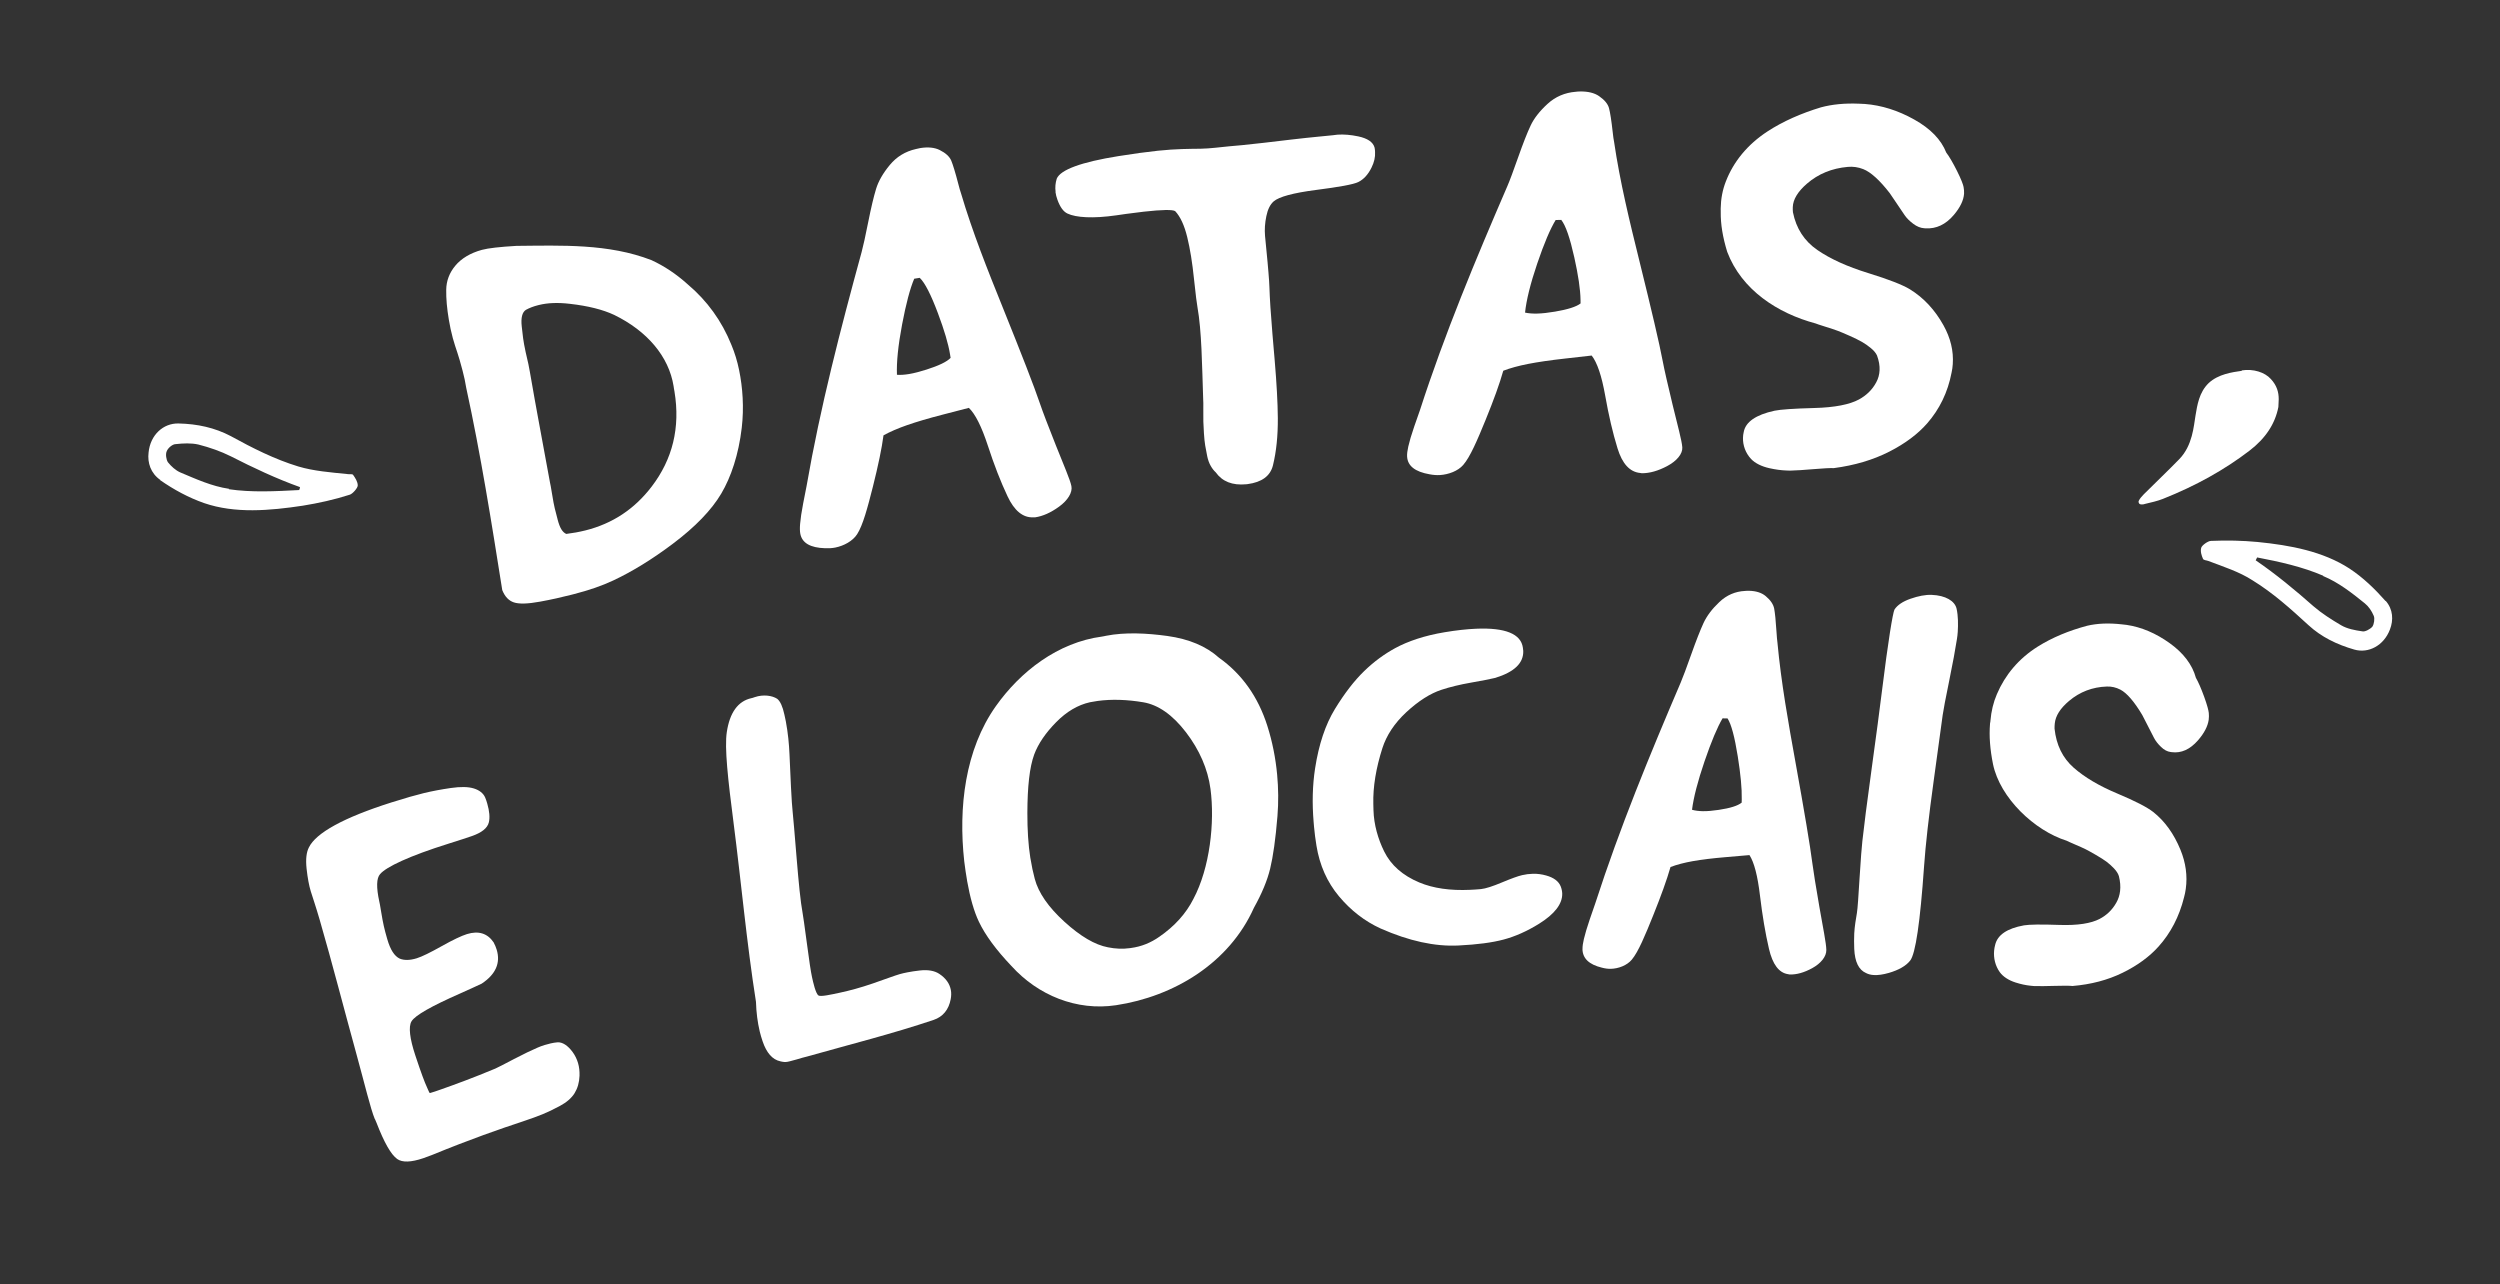
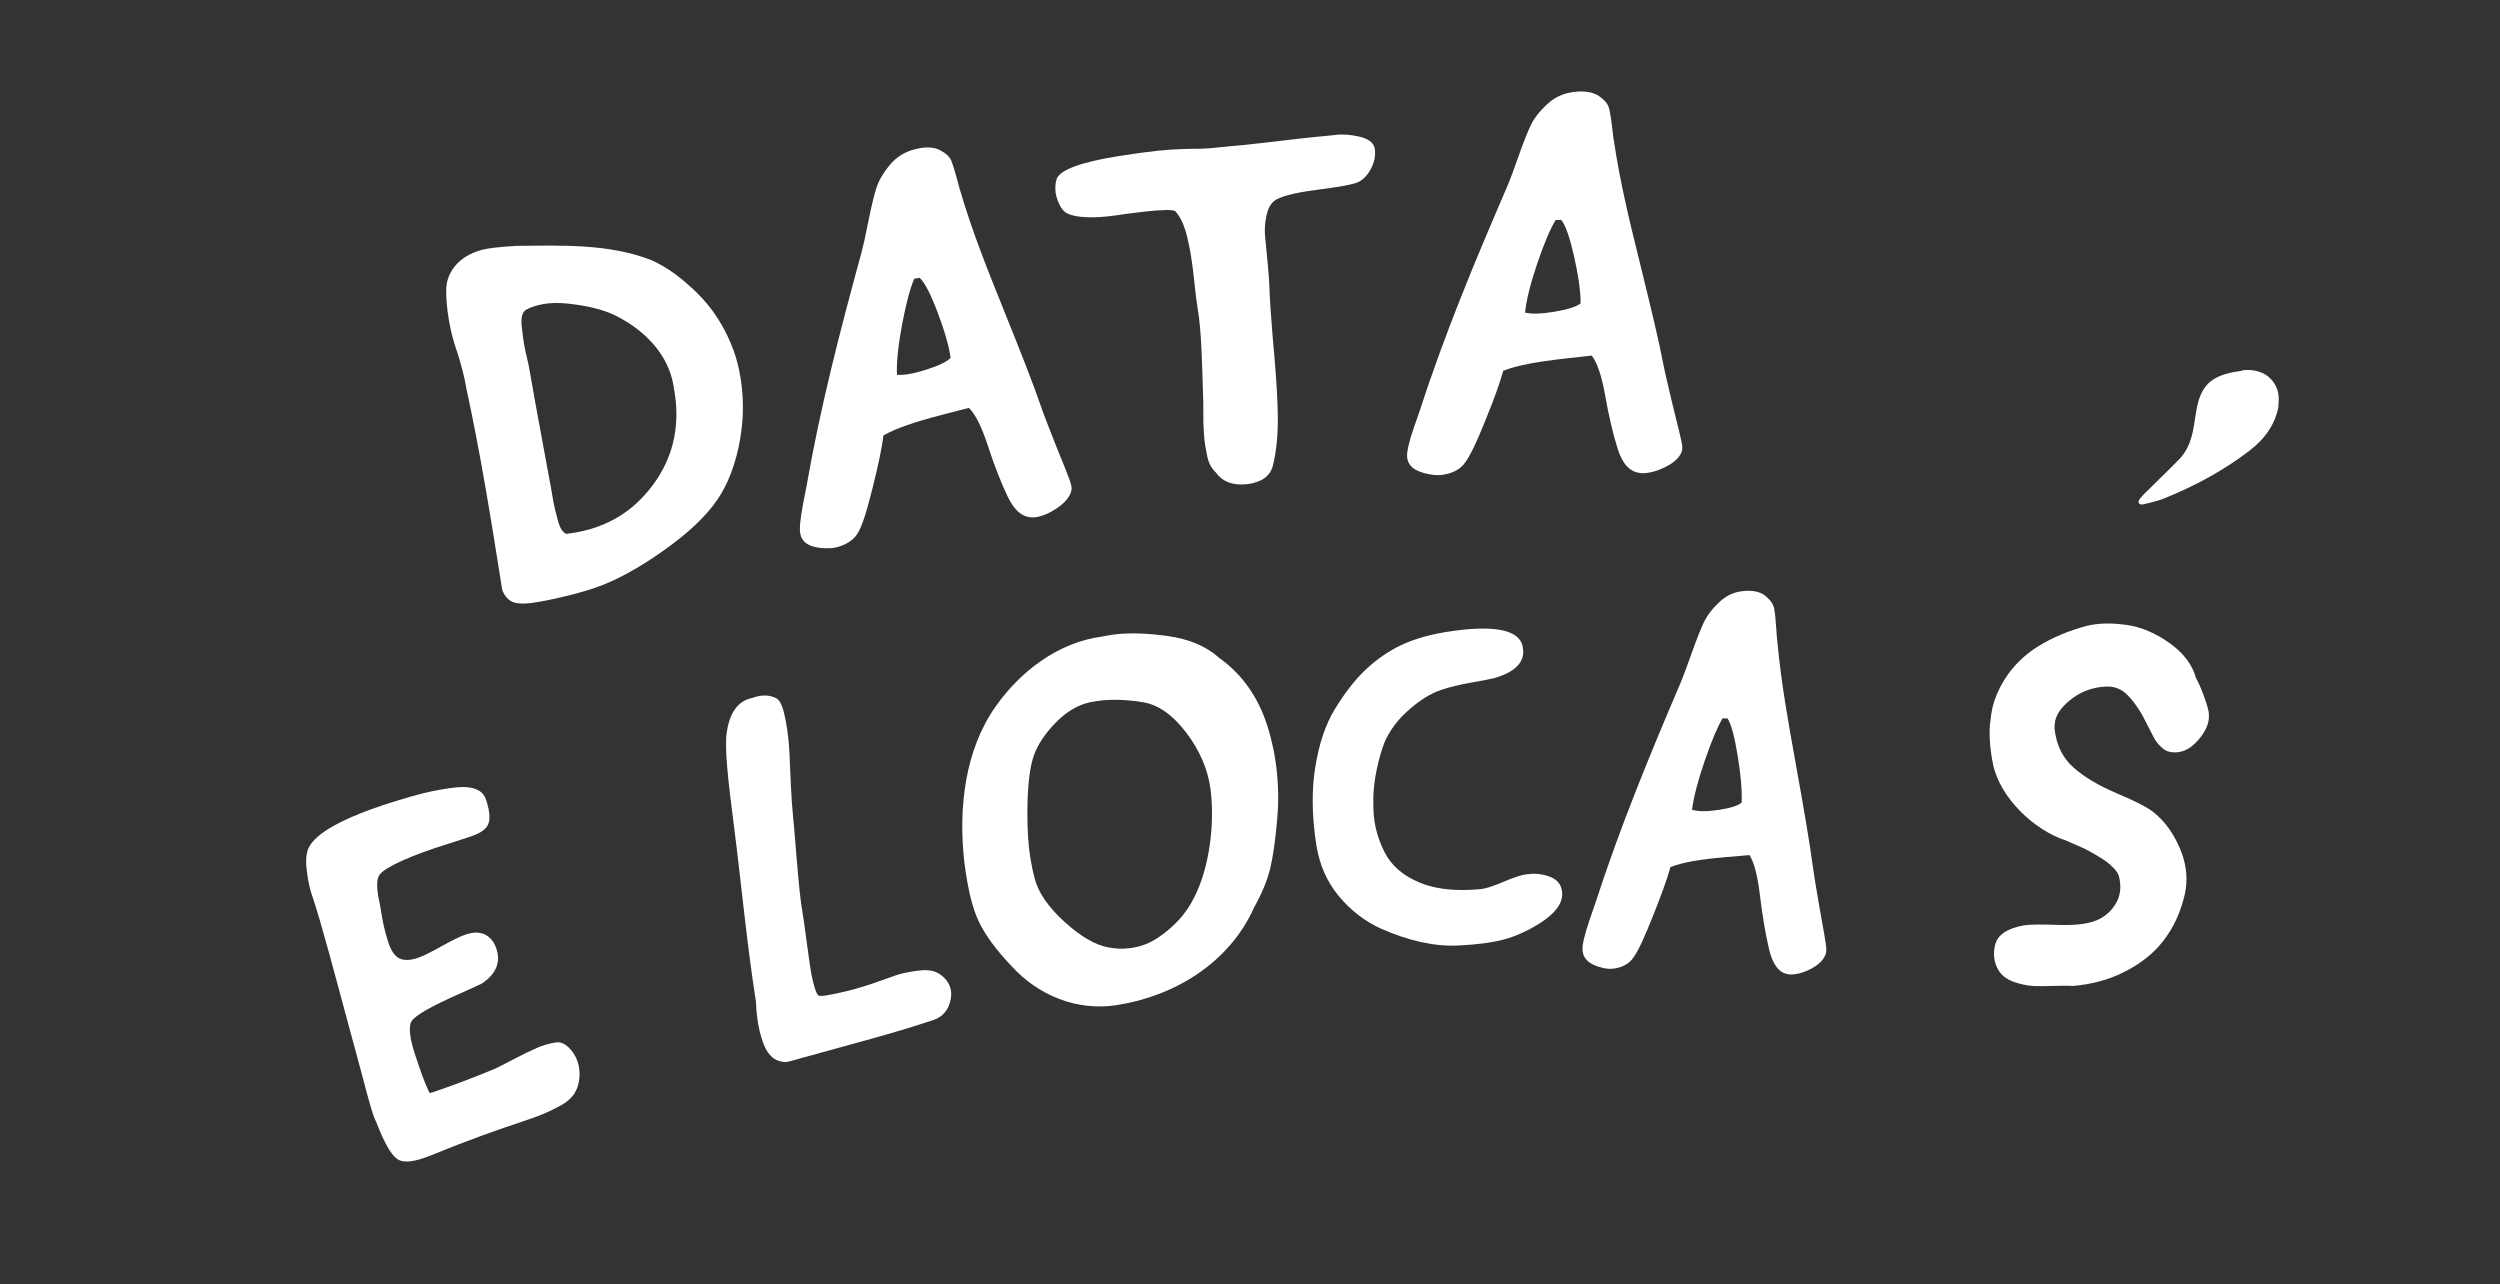
<svg xmlns="http://www.w3.org/2000/svg" id="Layer_1" viewBox="0 0 648.5 333.17">
  <rect x="0" y="0" width="648.5" height="333.17" fill="#333333" stroke="none" />
  <defs>
    <style>      .st0 {        fill: #fff;      }    </style>
  </defs>
-   <path class="st0" d="M41.48,124.5c3.61,2.52,7.43,4.59,11.49,6.01,7.99,2.74,16.96,1.97,25.61.66,4.05-.66,8.09-1.54,12.14-2.84.76-.22,2.08-1.75,2.08-2.4,0-.98-.66-1.97-1.2-2.74-.22-.32-.98-.1-1.54-.22-4.27-.44-8.65-.76-12.69-1.97-6.13-1.86-11.93-4.81-17.5-7.87-4.16-2.19-8.65-3.17-13.56-3.28-3.94-.1-7.33,2.96-7.77,7.55-.32,2.62.54,5.36,3.06,7.11h-.12ZM59.42,126.8c-4.49-.66-8.53-2.52-12.69-4.27-1.2-.54-2.3-1.54-3.17-2.62-.44-.66-.66-2.08-.32-2.84.32-.88,1.54-1.86,2.3-1.86,1.97-.22,4.05-.32,5.91.1,2.96.76,5.8,1.75,8.43,3.06,5.8,2.96,11.82,5.8,17.94,7.99,0,.22-.1.54-.22.76-6.13.32-12.36.66-18.27-.22,0,0,.1-.1.1-.1Z" />
-   <path class="st0" d="M618.85,155.95c-2.79-3.16-5.86-6.14-9.4-8.47-6.89-4.47-15.37-6.05-23.83-6.89-3.91-.37-8.01-.46-12.1-.28-.75,0-2.33,1.12-2.52,1.77-.28.94.09,2.04.46,2.89.18.37.94.37,1.4.55,3.91,1.49,8.01,2.79,11.45,5.02,5.31,3.26,9.96,7.45,14.52,11.64,3.35,3.07,7.35,5.02,11.91,6.33,3.64,1.03,7.63-1.03,9.21-5.22.94-2.42.84-5.22-1.12-7.45v.12h0ZM602.64,149.43c4.01,1.67,7.45,4.38,10.79,7.08,1.03.84,1.77,1.95,2.33,3.26.28.65.09,2.14-.37,2.79-.55.65-1.95,1.4-2.61,1.21-1.95-.28-3.91-.65-5.5-1.58-2.52-1.49-5.02-3.07-7.17-4.93-4.74-4.19-9.69-8.29-14.98-11.91.09-.28.28-.46.37-.75,5.86,1.12,11.73,2.42,17.13,4.74,0,0,0,.09,0,.09Z" />
  <path class="st0" d="M581.52,96.19c-2.52.37-6.05.84-8.57,3.16-2.52,2.42-2.98,5.77-3.44,8.47s-.75,7.72-4.19,11.27c-2.98,3.07-6.14,6.05-9.21,9.12-.55.55-1.03,1.12-1.3,1.67-.18.28,0,.65.18.84.18.18,1.03.18,1.4,0,1.58-.37,3.26-.75,4.65-1.3,8.66-3.44,16.1-7.63,22.43-12.48,4.28-3.26,6.71-7.08,7.54-11.36,0-.65.09-1.3.09-2.04,0-1.77-.46-3.53-2.04-5.22-1.58-1.77-4.56-2.7-7.54-2.24v.09h0Z" />
  <g>
    <path class="st0" d="M130.28,153.04c-2.78-17.53-5.56-35.09-9.34-52.44-.24-1.5-.55-2.96-.93-4.38-.09-.34-.18-.69-.28-1.03-.32-1.2-.66-2.43-1.05-3.59-.43-1.29-.87-2.6-1.22-3.89-.43-1.59-.77-3.19-1.03-4.77-.48-2.85-.72-5.45-.68-7.76.03-2.31.81-4.4,2.35-6.25,1.53-1.85,3.87-3.29,6.92-4.12,1.63-.44,4.64-.78,8.95-1.03,11.71-.1,23.86-.62,35,3.69,3.29,1.51,6.41,3.58,9.36,6.23,5.13,4.32,8.91,9.58,11.39,15.74.86,2.05,1.53,4.23,2,6.54.94,4.57,1.3,9.74.69,14.99-.81,6.95-2.79,12.8-5.31,17.06-2.52,4.26-6.73,8.64-12.59,13.04-5.38,4.05-10.57,7.22-15.47,9.52-2.87,1.35-6.23,2.51-10.08,3.5-.25.06-.49.13-.74.19-2.52.65-5.24,1.26-8.15,1.79-3.16.58-5.43.64-6.77.19-1.34-.44-2.35-1.51-3.03-3.22ZM144.62,134.67c.3,1.16.63,2.04,1,2.64.37.59.79.99,1.27,1.19,1.71-.21,3.36-.51,4.97-.91,7.02-1.76,12.71-5.52,17.17-11.35,5.44-7.11,7.47-15.32,5.93-24.68-.11-.48-.16-.97-.23-1.39-1.24-7.73-6.89-14.32-15.39-18.47-2.93-1.38-6.77-2.35-11.54-2.89-3.05-.36-5.71-.26-7.98.3-.11.03-.19.05-.24.06-1.16.29-2.21.69-3.15,1.2-.48.31-.82.81-1,1.53-.18.71-.22,1.64-.09,2.78.12,1.14.24,2.17.36,3.08.12.91.34,2.1.65,3.55.31,1.46.59,2.53.72,3.16.48,2.3,1.23,7.09,2.52,13.99,1.29,6.9,2.31,12.44,3.06,16.61.11.43.3,1.49.57,3.16.27,1.68.5,2.88.68,3.61.29,1.14.44,1.71.73,2.84Z" />
    <path class="st0" d="M207.61,138.52c-.14-.7-.15-1.59-.06-2.64.11-1.32.36-3.1.79-5.29.43-2.19.73-3.69.88-4.49,3.56-20.51,8.8-40.68,14.29-60.74.4-1.47.97-4.06,1.71-7.78.74-3.72,1.42-6.57,2.03-8.57.61-2,1.79-4.07,3.56-6.21,1.77-2.14,4.03-3.52,6.78-4.14.37-.1.75-.19,1.13-.25,2.02-.32,3.7-.15,5.02.5,1.57.78,2.57,1.71,3.01,2.75.43,1.04,1.06,3.06,1.83,6.04.28,1.08.5,1.88.69,2.39,2.99,10.14,6.95,20.02,10.88,29.76,4.86,12.06,8.11,20.39,9.62,24.85.71,2.1,2.09,5.71,4.12,10.82,2.03,5.11,3.67,8.82,4.03,10.56.34,1.64-.92,3.7-3.2,5.35-2.14,1.55-4.21,2.48-6.22,2.77-.15.02-.3.02-.46,0-2.7.12-4.93-1.71-6.7-5.49-1.78-3.78-3.48-8.15-5.09-13.1-1.62-4.95-3.26-8.22-4.93-9.81-.71.2-2.95.77-6.72,1.74-3.77.97-6.86,1.89-9.28,2.73-2.41.84-4.46,1.73-6.14,2.66-.45,3.42-1.38,7.84-2.74,13.27-1.37,5.42-2.6,10.06-4.11,12.39-1.13,1.75-3.41,2.99-5.63,3.44-.84.17-1.74.22-2.68.18-3.8-.12-5.94-1.34-6.41-3.7ZM232.66,97.22c.92.07,1.97,0,3.17-.2,1.3-.22,2.8-.61,4.53-1.16,3.19-1.02,5.27-2.02,6.23-3.03-.04-.26-.09-.55-.14-.86-.44-2.77-1.51-6.35-3.15-10.72-1.81-4.82-3.38-7.91-4.72-9.18-.57.09-.86.14-1.43.23-1.06,2.47-2.12,6.44-3.15,11.89-1.03,5.45-1.46,9.79-1.33,13.02Z" />
    <path class="st0" d="M273.82,49.75c-.15-1.15-.05-2.28.3-3.4.97-2.32,6.34-4.31,16.05-5.86,3.83-.61,7.23-1.08,10.17-1.39,4.68-.5,8.56-.49,11.09-.52,2.5-.04,5.15-.42,7.44-.63,1.14-.1,2.27-.2,3.35-.3,3.14-.3,7.44-.82,12.85-1.46,5.41-.64,9.06-.92,10.67-1.11.41-.05.84-.12,1.22-.15,1.64-.11,3.44.04,5.38.45,2.39.51,3.79,1.46,4.2,2.82.07.31.12.59.13.86,0,.13.02.27.02.4.08,1.29-.23,2.62-.91,4-.87,1.78-2.03,3.07-3.44,3.76-1.29.63-4.97,1.28-10.94,2.05-5.97.77-9.63,1.78-11,2.96-.91.79-1.55,2.07-1.91,3.84-.37,1.77-.48,3.48-.34,5.12.14,1.64.39,3.94.66,6.84.09.97.16,1.86.23,2.66.14,1.6.22,2.89.25,3.86.09,2.85.34,6.87.78,12.06.11,1.29.23,2.66.35,4.12.08.89.15,1.77.23,2.66.51,6.03.79,11.05.82,15.07.03,4.59-.39,8.67-1.26,12.23-.68,2.78-2.88,4.4-6.6,4.89-.1,0-.23.02-.38.04-3.54.33-6.16-.7-7.89-3.12-.45-.4-.88-.95-1.28-1.65-.4-.7-.71-1.54-.91-2.52-.2-.98-.38-1.91-.52-2.76-.14-.86-.25-1.92-.33-3.19-.08-1.27-.13-2.27-.15-3-.02-.73-.03-1.79-.01-3.15.02-1.37,0-2.23-.03-2.58-.31-9.14-.38-17.74-1.5-24.06-.12-.66-.47-3.11-.89-7.25-.42-4.14-1-7.75-1.75-10.82-.75-3.08-1.79-5.33-3.13-6.75-.64-.43-3.36-.39-8.14.14-1.34.15-2.89.37-4.59.58-.85.11-1.71.24-2.49.36-6.09.88-10.52.6-12.73-.46-1.05-.49-1.91-1.68-2.59-3.57-.25-.68-.42-1.36-.51-2.02Z" />
    <path class="st0" d="M365,118.45c-.04-.71.08-1.59.31-2.62.29-1.29.79-3.02,1.52-5.13.73-2.11,1.24-3.55,1.51-4.32,6.4-19.8,14.43-39.03,22.68-58.12.61-1.4,1.53-3.89,2.79-7.46,1.26-3.57,2.33-6.31,3.22-8.2.88-1.89,2.35-3.77,4.4-5.65,2.05-1.87,4.49-2.92,7.3-3.14.38-.05.77-.08,1.16-.08,2.04-.03,3.69.37,4.9,1.2,1.44.99,2.31,2.06,2.59,3.14.29,1.09.62,3.18.96,6.23.12,1.11.23,1.93.35,2.47,1.53,10.46,4.07,20.8,6.59,31,3.12,12.62,5.17,21.33,6.04,25.96.41,2.18,1.27,5.94,2.56,11.29,1.29,5.34,2.39,9.25,2.51,11.03.11,1.67-1.43,3.53-3.92,4.85-2.34,1.24-4.52,1.86-6.55,1.86-.15,0-.3-.02-.46-.07-2.69-.26-4.64-2.38-5.87-6.38-1.23-3.99-2.3-8.56-3.2-13.68-.91-5.13-2.08-8.6-3.51-10.4-.73.1-3.03.35-6.9.78-3.87.43-7.06.9-9.57,1.39-2.51.49-4.66,1.08-6.46,1.77-.93,3.33-2.47,7.57-4.58,12.75-2.12,5.18-3.99,9.6-5.81,11.69-1.37,1.58-3.8,2.48-6.05,2.62-.85.05-1.75-.02-2.68-.2-3.74-.65-5.69-2.17-5.82-4.57ZM395.6,81.09c.9.2,1.95.28,3.16.25,1.31-.03,2.86-.21,4.64-.51,3.3-.56,5.5-1.26,6.6-2.12,0-.27,0-.56-.01-.87-.04-2.8-.6-6.5-1.61-11.05-1.12-5.03-2.23-8.3-3.39-9.75-.58.01-.87.02-1.45.03-1.4,2.3-3.01,6.07-4.79,11.32-1.78,5.25-2.82,9.49-3.15,12.7Z" />
-     <path class="st0" d="M446.35,54.54c0-.18,0-.33,0-.47.04-2.49.48-4.82,1.33-6.99,1.98-5.13,5.6-9.59,10.81-12.99,4.03-2.63,8.75-4.7,13.88-6.25,2.9-.78,6.2-1.1,9.89-.94.5.02.99.04,1.49.07,4.29.33,8.57,1.67,12.79,4.03,4.22,2.35,6.99,5.22,8.31,8.56.81,1.08,1.75,2.68,2.81,4.8,1.06,2.12,1.59,3.54,1.69,4.13.09.52.17,1.13.13,1.75-.12,1.73-1.01,3.57-2.65,5.51-2.11,2.49-4.56,3.65-7.35,3.48-.11,0-.22-.01-.32-.02-.97-.06-1.93-.45-2.88-1.17-.96-.72-1.7-1.47-2.22-2.23-.52-.76-1.21-1.78-2.06-3.05-.85-1.27-1.46-2.16-1.81-2.67-2.59-3.34-4.91-5.45-6.87-6.22-1.32-.52-2.67-.7-3.98-.58-4.16.36-7.7,1.83-10.6,4.34-2.38,2.06-3.62,4.09-3.69,6.09-.02.49,0,.93.04,1.34.84,4.21,2.96,7.47,6.35,9.8,3.39,2.33,7.77,4.31,13.16,5.97,5.38,1.66,8.98,3.08,10.83,4.21,3.59,2.21,6.5,5.36,8.72,9.36,1.82,3.28,2.64,6.64,2.4,10.06-.05.76-.15,1.48-.31,2.19-.98,5.15-3.15,9.53-6.32,13.16-2.4,2.75-5.69,5.24-9.88,7.37-4.19,2.13-8.96,3.54-14.34,4.25-.92-.04-2.64.05-5.17.26-2.53.22-4.58.35-6.16.39-.3,0-.61-.02-.91-.03-1.37-.04-2.87-.24-4.48-.6-1.96-.44-3.68-1.25-4.75-2.39-1.45-1.55-2.14-3.54-2.1-5.45.01-.53.07-1.04.19-1.53.47-2.62,3.13-4.48,8-5.54,1.5-.31,4.93-.56,10.27-.7,5.35-.13,9.23-.92,11.61-2.21,1.91-1.04,3.46-2.5,4.5-4.46.52-.95.8-1.98.86-3.1.06-1.2-.16-2.48-.66-3.84-.28-.64-.81-1.28-1.59-1.92-.78-.64-1.55-1.18-2.32-1.62-.77-.44-1.84-.97-3.23-1.59-1.39-.62-2.42-1.05-3.1-1.3-.67-.25-1.74-.61-3.19-1.06-1.45-.46-2.29-.73-2.49-.83-9.87-2.64-19.2-8.69-22.94-18.57-1.16-3.76-1.73-7.21-1.68-10.37,0-.13,0-.27,0-.4Z" />
    <path class="st0" d="M97.23,290.3c-1.15-2.8-2.57-8.88-4.82-17.05-3.13-11.35-6.22-23.4-9.48-34.64-.99-3.42-1.87-5.95-2.32-7.42-.45-1.47-.81-3.41-1.08-5.84-.26-2.43-.06-4.27.6-5.53,1.8-3.72,8.93-7.72,21.44-11.68,3.57-1.13,6.4-1.93,8.46-2.43,2.06-.49,4.37-.93,6.91-1.3,2.54-.37,4.53-.33,5.96.11,1.44.44,2.48,1.25,2.96,2.37.22.51.39,1.07.54,1.58.57,1.96.7,3.58.42,4.81-.36,1.57-1.93,2.73-4.42,3.6-1.03.36-3.07,1.03-5.97,1.94-10.27,3.22-16.25,6.05-17.84,7.93-.94,1.05-1,3.44-.19,7.15.06.17.21,1.02.46,2.55.25,1.53.48,2.77.69,3.71.21.94.51,2.09.91,3.46.4,1.37.86,2.47,1.39,3.3.53.83,1.14,1.42,1.85,1.75,1.15.47,2.64.45,4.39-.09,1.39-.43,3.57-1.51,6.51-3.16,2.94-1.65,5.13-2.68,6.54-3.12,3-.92,5.31-.2,6.91,2.15.34.64.61,1.28.8,1.92,1.04,3.45-.27,6.37-3.9,8.79-1.16.54-3.11,1.45-5.81,2.65-7.02,3.1-11.45,5.54-12.4,7.14-.82,1.37-.44,4.48.97,8.74.06.17.11.34.17.51,1.29,3.89,2.26,6.54,2.93,7.96.06.17.16.4.3.68.14.28.23.48.28.61.07.03.1.05.17.08.84-.23,1.75-.55,2.68-.88,3.73-1.31,8.58-3.09,14.25-5.46.68-.3,2.28-1.13,4.83-2.47s4.6-2.3,6.07-2.94c.59-.26,1.22-.5,1.88-.7,1.01-.3,2.18-.61,3.32-.7,1.3-.1,2.7.81,3.96,2.53.64.88,1.1,1.84,1.4,2.86.3,1.03.42,2.13.38,3.29-.06,1.73-.5,3.24-1.28,4.51-.79,1.27-2.06,2.37-3.81,3.31-1.75.94-3.24,1.65-4.46,2.14-1.23.49-3.04,1.19-5.37,1.95-5.45,1.79-13.4,4.55-23.39,8.65-.8.32-1.55.59-2.23.82-3.17,1.07-5.43,1.15-6.76.2-1.6-1.14-3.38-4.27-5.35-9.37-.1-.29-.27-.63-.42-.99Z" />
    <path class="st0" d="M197.07,267.55c-.56-2.38-.89-4.93-.97-7.66-2.43-15.41-3.86-31.33-5.81-46.41-1.47-11.38-2.37-19.51-1.76-23.56.76-5.07,2.89-8.05,6.4-8.82.03,0,.04,0,.07-.02.05-.01.12-.03.22-.05.19-.04.39-.13.56-.19,2.24-.76,4.54-.42,5.84.44.79.65,1.4,2,1.84,4.04.03.13.06.28.1.46.09.44.2.9.29,1.37.57,3.04.83,5.93.94,8.43.11,2.5.24,5.36.39,8.58.15,3.22.32,5.4.44,6.49.18,1.62.5,5.65,1.03,12,.53,6.35.99,11.21,1.56,14.28.11.59.49,3.18,1.09,7.72.59,4.54,1.04,7.47,1.33,8.79.29,1.33.95,4.32,1.69,4.79.58.37,3.38-.26,5.52-.72,2.45-.52,5.38-1.3,8.59-2.41,3.35-1.16,5.73-2.06,6.99-2.42.56-.16,1.22-.31,1.94-.45.94-.18,2.03-.36,3.25-.49,2.13-.24,3.82.07,5.04.88,1.7,1.13,2.69,2.53,3,4.19.14.74.12,1.54-.04,2.38-.51,2.72-2.02,4.57-4.44,5.38-10.59,3.57-21.85,6.4-32.8,9.49-.79.18-1.71.45-2.73.76-.68.21-1.26.36-1.7.46-.26.06-.49.12-.66.15-.56.11-1.19.05-1.83-.12-2.09-.43-3.62-2.2-4.64-5.22-.28-.84-.54-1.7-.75-2.57Z" />
    <path class="st0" d="M250.86,228.41c-.28-1.58-.52-3.25-.74-5.02-1.53-13.94.2-28.91,8.2-40.21,6.35-8.97,16.08-16.55,27.58-18.06.34-.04.7-.14,1.01-.2,4.92-.97,10.62-.68,15.9.05,5.62.78,10.09,2.67,13.39,5.64,5.98,4.25,10.16,10.17,12.54,17.66,1.31,4.12,2.15,8.36,2.55,12.7.33,3.54.37,7.14.08,10.72-.48,5.96-1.14,10.53-1.89,13.62-.74,3.09-2.16,6.48-4.22,10.18-6.43,14.37-20.76,22.99-35.75,25.26-10.22,1.54-20.24-2.54-27.16-10.19-3.92-4.12-6.75-7.94-8.44-11.49-1.25-2.63-2.27-6.17-3.06-10.64ZM267.29,222.63c.31,1.93.69,3.73,1.13,5.36.96,3.61,3.53,7.32,7.68,11.1,4.15,3.78,7.9,6,11.3,6.64,1.94.4,3.83.47,5.68.22.14-.02.25-.03.34-.05,2.61-.35,5.06-1.32,7.33-2.92,3.97-2.75,6.91-6.01,8.83-9.82,4.26-8.02,5.57-19.82,4.42-28.51-.69-5.18-2.87-10.15-6.36-14.7-3.49-4.55-7.21-7.13-11.07-7.78-4.22-.71-8.18-.84-11.83-.35-.67.09-1.34.21-2.01.34-3.13.7-6.07,2.43-8.78,5.19-2.72,2.76-4.64,5.57-5.68,8.37-1.21,3.29-1.75,8.41-1.77,15.13-.01,4.35.23,8.3.78,11.77Z" />
    <path class="st0" d="M340.76,213.31c-.42-4.96-.3-9.64.38-14.03.96-6.19,2.67-11.33,5.15-15.38,2.48-4.05,5.01-7.33,7.59-9.83,2.57-2.5,5.31-4.46,8.04-5.95,3.28-1.78,7.58-3.25,12.82-4.12,3.05-.51,5.78-.81,8.18-.91,7.57-.32,11.61,1.35,12.11,4.9.06.31.09.6.1.86.1,3.16-2.33,5.47-7.25,6.99-1.29.32-3.39.72-6.29,1.23-2.9.51-5.47,1.13-7.7,1.87-2.89.95-5.93,2.88-9.07,5.78-3.14,2.91-5.18,6.08-6.23,9.35-1.63,5.11-2.47,10-2.35,14.54.03.49.02,1.02.04,1.54.1,3.79,1.2,7.53,2.77,10.71,1.76,3.58,4.82,6.25,9.11,8.05,3.63,1.52,8.02,2.15,13.2,1.91.92-.04,1.87-.1,2.81-.19,1.22-.13,3.04-.72,5.44-1.73,2.4-1,4.15-1.64,5.24-1.89.91-.21,1.83-.33,2.75-.35,1.19-.04,2.36.13,3.46.44,1.96.54,3.25,1.48,3.79,2.84.24.62.37,1.24.39,1.86.06,2.67-1.97,5.31-6.02,7.83-3.09,1.92-6.17,3.28-9.15,4.08-2.98.8-6.88,1.31-11.71,1.55-6.18.31-12.88-1.17-20.21-4.4-4.14-1.89-7.74-4.68-10.82-8.36-3.08-3.68-5.02-8.07-5.84-13.11-.27-1.67-.49-3.31-.63-4.9-.03-.4-.07-.8-.1-1.2Z" />
    <path class="st0" d="M410.5,246.19c-.01-.71.12-1.59.36-2.61.3-1.28.8-2.98,1.51-5.06.72-2.08,1.21-3.5,1.47-4.26,6.29-19.47,14.09-38.4,22.13-57.2.59-1.37,1.5-3.83,2.75-7.35,1.25-3.52,2.31-6.21,3.16-8.07.86-1.86,2.23-3.69,4.13-5.48,1.9-1.79,4.12-2.75,6.64-2.87.35-.04.69-.05,1.04-.04,1.83.04,3.28.5,4.33,1.38,1.25,1.04,1.99,2.14,2.2,3.23.21,1.1.43,3.19.62,6.26.07,1.11.14,1.94.22,2.48.97,10.48,2.84,20.9,4.7,31.2,2.3,12.73,3.77,21.49,4.37,26.15.28,2.19.9,5.98,1.83,11.37.93,5.38,1.76,9.3,1.79,11.1.03,1.7-1.4,3.48-3.66,4.72-2.12,1.16-4.07,1.7-5.87,1.64-.13,0-.27-.03-.4-.08-2.37-.35-4.01-2.54-4.95-6.58-.94-4.03-1.71-8.63-2.33-13.79-.61-5.16-1.52-8.66-2.73-10.52-.65.07-2.7.24-6.15.53-3.45.29-6.3.64-8.54,1.04-2.24.4-4.17.91-5.79,1.52-.94,3.29-2.45,7.47-4.5,12.57-2.05,5.09-3.83,9.41-5.54,11.46-1.25,1.5-3.44,2.33-5.44,2.38-.75.02-1.55-.09-2.36-.31-3.29-.8-4.96-2.39-5-4.8ZM438.9,210.05c.79.23,1.73.35,2.8.37,1.17.02,2.55-.1,4.15-.34,2.95-.44,4.94-1.06,5.94-1.88,0-.27.01-.56.02-.87.06-2.8-.3-6.52-1.03-11.1-.81-5.07-1.68-8.38-2.66-9.87-.52,0-.78-.01-1.29-.02-1.33,2.25-2.9,5.96-4.67,11.14-1.77,5.18-2.85,9.38-3.25,12.57Z" />
-     <path class="st0" d="M480.99,242.15c.1-1.87.42-3.7.69-5.31.21-1.22.39-4.36.7-9.22.31-4.86.55-8.03.72-9.48.4-3.61,1.17-9.84,2.39-18.62,1.22-8.78,2.09-15.51,2.67-20.14,1.64-13.26,2.83-20.4,3.27-21.27.76-1.16,2.14-2.09,4.14-2.79,2-.7,3.89-1.08,5.53-1.01,3.56.14,5.99,1.57,6.44,3.6.41,1.86.42,4.05.3,5.98-.04.66-.12,1.31-.22,1.92-.39,2.56-1.06,6.16-2,10.79-.95,4.64-1.52,7.61-1.69,8.88-.25,1.88-1.01,7.55-2.32,16.96-1.3,9.41-2.13,16.84-2.51,22.3-1.01,14.47-2.21,22.66-3.6,24.43-1.1,1.39-2.97,2.45-5.5,3.19-1.52.44-2.83.63-3.96.56-.76-.04-1.43-.22-2-.52-1.89-.82-2.9-2.91-3.05-6.25-.06-1.38-.06-2.72,0-4.01Z" />
    <path class="st0" d="M516.28,187.44c.01-.18.03-.33.04-.47.21-2.48.76-4.78,1.67-6.89,2.12-5,5.66-9.23,10.57-12.33,3.78-2.38,8.15-4.18,12.85-5.43,2.65-.62,5.62-.74,8.92-.37.44.05.88.1,1.33.15,3.82.57,7.55,2.15,11.15,4.73,3.6,2.58,5.87,5.59,6.8,8.98.64,1.12,1.36,2.76,2.15,4.93.79,2.17,1.15,3.61,1.2,4.2.04.52.07,1.13-.02,1.75-.24,1.72-1.17,3.5-2.78,5.35-2.07,2.37-4.34,3.39-6.82,3.07-.1-.01-.19-.02-.29-.04-.86-.11-1.69-.55-2.49-1.33-.8-.77-1.41-1.55-1.82-2.35-.41-.79-.95-1.84-1.62-3.16-.67-1.31-1.14-2.23-1.42-2.76-2.07-3.48-3.99-5.7-5.68-6.58-1.14-.59-2.33-.85-3.51-.8-3.74.12-7.01,1.39-9.78,3.72-2.27,1.91-3.53,3.87-3.72,5.86-.05.49-.07.93-.06,1.34.45,4.25,2.11,7.62,4.96,10.13,2.85,2.51,6.62,4.73,11.29,6.69,4.67,1.96,7.78,3.57,9.34,4.8,3.04,2.4,5.39,5.7,7.07,9.8,1.38,3.37,1.85,6.76,1.38,10.15-.1.75-.25,1.47-.44,2.16-1.26,5.08-3.52,9.34-6.61,12.78-2.34,2.61-5.45,4.92-9.32,6.81-3.87,1.9-8.21,3.04-13.02,3.44-.81-.09-2.34-.1-4.59-.03-2.25.07-4.08.09-5.48.04-.27-.03-.54-.05-.81-.08-1.21-.12-2.53-.4-3.93-.85-1.71-.55-3.18-1.47-4.04-2.66-1.18-1.64-1.65-3.66-1.48-5.56.05-.53.14-1.04.27-1.52.6-2.58,3.09-4.28,7.48-5.07,1.36-.23,4.41-.28,9.16-.11,4.75.17,8.26-.4,10.46-1.56,1.77-.92,3.26-2.3,4.32-4.19.53-.92.86-1.93.99-3.04.14-1.19.04-2.48-.31-3.87-.2-.65-.63-1.32-1.27-2-.65-.68-1.3-1.26-1.94-1.74-.65-.48-1.57-1.07-2.76-1.76-1.19-.69-2.08-1.18-2.66-1.47-.58-.29-1.5-.7-2.76-1.24-1.26-.54-1.98-.86-2.16-.97-8.33-2.62-17.27-11.06-19.1-19.85-.77-3.82-1.04-7.3-.78-10.45.01-.13.02-.27.03-.4Z" />
  </g>
</svg>